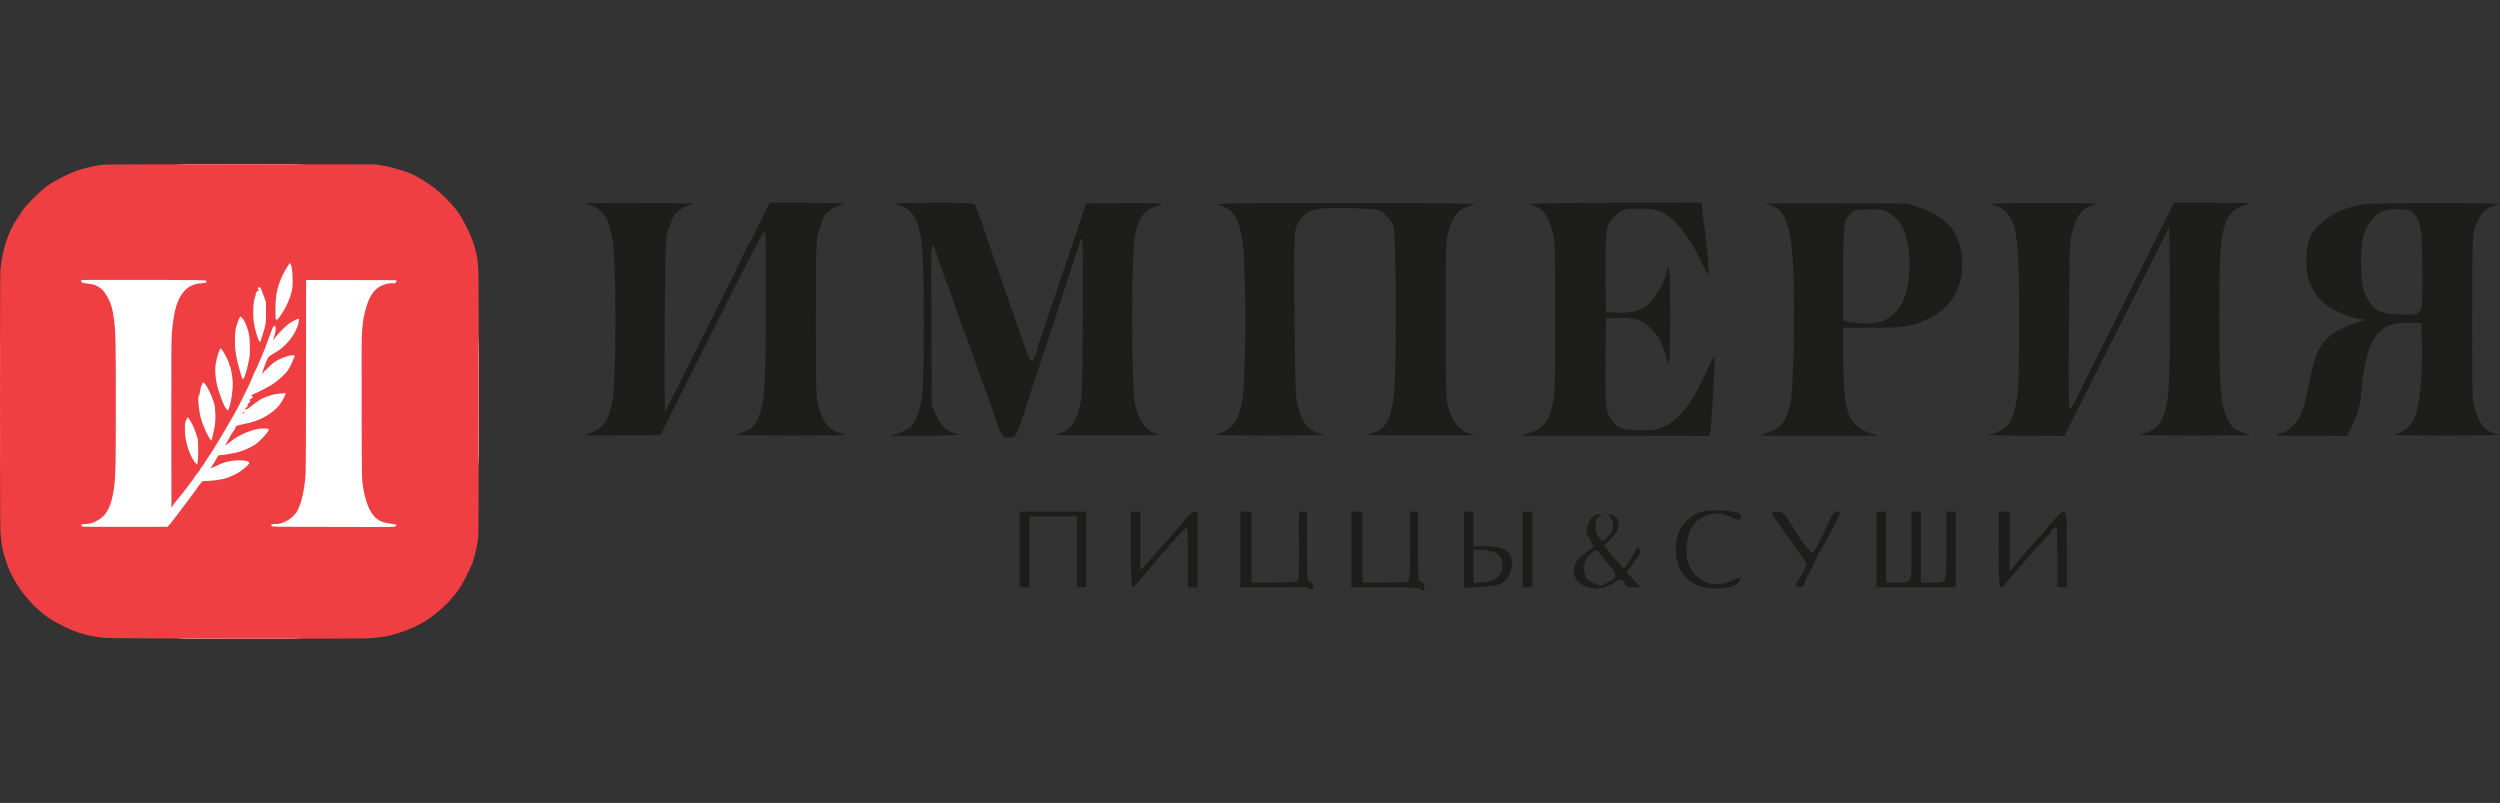
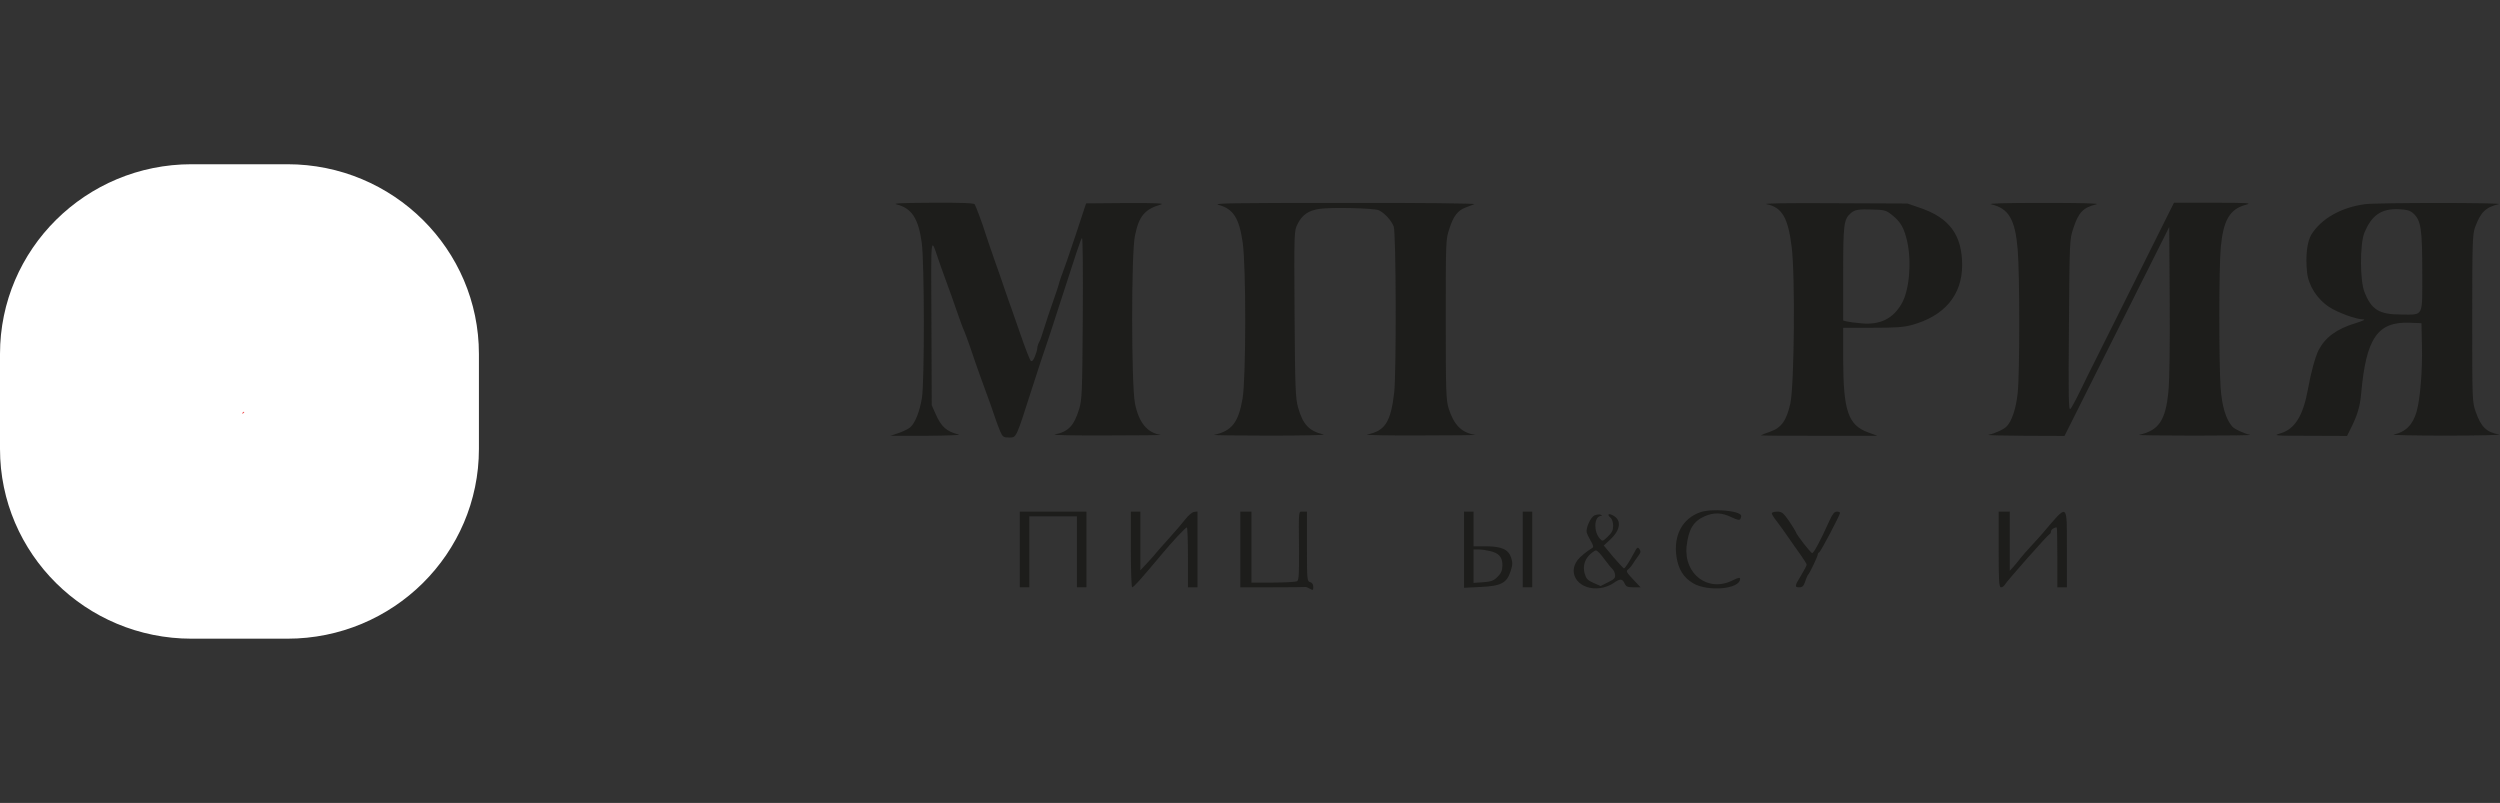
<svg xmlns="http://www.w3.org/2000/svg" width="137" height="44" viewBox="0 0 137 44" fill="none">
  <rect x="0" y="0" width="137" height="44" fill="#333333" stroke="none" />
  <g clip-path="url(#clip0_3303_1444)">
    <g clip-path="url(#clip1_3303_1444)">
      <path d="M0 19.4C0 13.656 4.7 9 10.498 9H15.747C21.545 9 26.245 13.656 26.245 19.4V24.6C26.245 30.344 21.545 35 15.747 35H10.498C4.7 35 0 30.344 0 24.6V19.4Z" fill="white" />
-       <path d="M5.829 9.016C5.502 9.034 5.295 9.067 4.848 9.171C4.361 9.285 4.033 9.403 3.528 9.649C2.752 10.029 2.477 10.227 1.827 10.869C1.45 11.244 1.346 11.36 1.208 11.569C1.115 11.706 1.025 11.85 1.007 11.887C0.987 11.925 0.937 11.996 0.895 12.047C0.787 12.175 0.531 12.695 0.397 13.063C0.212 13.563 0.068 14.222 0.022 14.787C-0.007 15.147 -0.007 28.599 0.022 29.099C0.066 29.825 0.139 30.2 0.364 30.855C0.575 31.47 0.915 32.068 1.377 32.644C1.681 33.023 1.963 33.305 2.34 33.61C2.704 33.903 2.964 34.064 3.493 34.324C4.29 34.714 4.907 34.884 5.809 34.959C6.249 34.996 19.665 35.013 20.196 34.978C20.968 34.926 21.322 34.86 21.959 34.649C22.497 34.47 22.977 34.249 23.343 34.014C23.815 33.709 24.432 33.181 24.687 32.862C24.749 32.783 24.85 32.666 24.912 32.598C24.976 32.53 25.053 32.428 25.088 32.369C25.121 32.31 25.188 32.212 25.234 32.153C25.362 31.985 25.829 31.051 25.908 30.8C26.047 30.37 26.159 29.858 26.212 29.404C26.236 29.219 26.243 15.734 26.221 15.038C26.21 14.719 26.188 14.361 26.168 14.241C26.076 13.65 25.888 13.083 25.573 12.453C25.212 11.73 24.969 11.392 24.418 10.849C24.015 10.45 23.823 10.295 23.347 9.981C22.984 9.741 22.473 9.468 22.334 9.444C22.29 9.435 22.208 9.407 22.151 9.383C22.094 9.357 22.032 9.335 22.012 9.333C21.994 9.331 21.9 9.304 21.803 9.274C21.481 9.171 21.093 9.077 21.067 9.093C21.058 9.099 20.956 9.082 20.844 9.056L20.637 9.008L13.387 9.003C9.401 9.001 5.998 9.008 5.829 9.016ZM15.921 14.451C16.014 14.599 16.071 15.348 16.023 15.749C15.972 16.137 15.793 16.613 15.542 17.027C15.326 17.381 15.227 17.512 15.168 17.52C15.104 17.529 15.095 17.483 15.095 17.043C15.095 16.31 15.146 15.95 15.322 15.474C15.45 15.127 15.562 14.907 15.835 14.475C15.87 14.422 15.899 14.414 15.921 14.451ZM11.298 15.38C11.313 15.4 11.318 15.431 11.307 15.459C11.291 15.502 11.267 15.509 11.062 15.522C10.624 15.55 10.335 15.684 10.082 15.972C9.707 16.401 9.528 17.006 9.421 18.212C9.39 18.555 9.385 19.183 9.387 23.206C9.387 25.737 9.392 27.811 9.396 27.818C9.403 27.822 9.432 27.779 9.46 27.72C9.491 27.663 9.603 27.512 9.711 27.386C9.819 27.259 9.965 27.083 10.033 26.993C10.101 26.904 10.262 26.692 10.392 26.524C10.52 26.356 10.646 26.18 10.67 26.131C10.694 26.084 10.758 26.001 10.811 25.946C10.864 25.892 10.921 25.809 10.943 25.761C10.963 25.715 11.018 25.63 11.067 25.575C11.115 25.521 11.183 25.422 11.219 25.357C11.254 25.292 11.311 25.198 11.347 25.15C11.708 24.659 12.931 22.582 13.211 21.986C13.261 21.88 13.398 21.602 13.513 21.375C13.627 21.146 13.755 20.872 13.795 20.765C13.834 20.655 13.912 20.481 13.964 20.374C14.088 20.132 14.427 19.342 14.518 19.096C14.555 18.993 14.639 18.768 14.703 18.594C14.769 18.419 14.857 18.184 14.899 18.07C14.978 17.854 15.013 17.819 15.084 17.887C15.115 17.92 15.119 17.95 15.106 18.075C15.099 18.157 15.068 18.304 15.038 18.402C14.965 18.648 14.969 18.699 15.055 18.544C15.159 18.354 15.666 17.841 15.89 17.699C16.122 17.551 16.349 17.448 16.375 17.475C16.402 17.501 16.349 17.78 16.287 17.935C16.058 18.509 15.593 19.037 15.051 19.338C14.848 19.449 14.707 19.56 14.665 19.641C14.608 19.752 14.394 20.326 14.379 20.416C14.363 20.496 14.366 20.501 14.401 20.468C14.421 20.448 14.44 20.413 14.443 20.392C14.447 20.37 14.46 20.352 14.473 20.355C14.487 20.357 14.573 20.278 14.665 20.18C14.896 19.936 15.029 19.831 15.249 19.72C15.76 19.458 16.258 19.379 16.126 19.582C16.108 19.608 16.062 19.713 16.023 19.816C15.983 19.918 15.923 20.045 15.89 20.099C15.855 20.154 15.802 20.241 15.771 20.296C15.685 20.446 15.269 20.834 14.989 21.024C14.782 21.164 14.081 21.528 13.821 21.629L13.771 21.648L13.815 21.705C13.867 21.773 13.863 21.786 13.746 21.858C13.68 21.899 13.665 21.921 13.682 21.938C13.724 21.98 13.709 22.021 13.625 22.098C13.559 22.159 13.55 22.176 13.572 22.202C13.596 22.231 13.585 22.25 13.51 22.322C13.46 22.37 13.42 22.418 13.42 22.429C13.42 22.479 13.581 22.414 13.696 22.316C13.848 22.187 14.139 21.973 14.28 21.886C14.412 21.805 14.817 21.655 15.018 21.613C15.216 21.572 15.628 21.535 15.65 21.557C15.672 21.578 15.516 21.901 15.39 22.087C15.121 22.49 14.57 22.874 13.96 23.086C13.852 23.125 13.588 23.191 13.376 23.232C13.153 23.278 12.975 23.324 12.951 23.343C12.931 23.363 12.902 23.415 12.891 23.461C12.878 23.505 12.829 23.59 12.781 23.647C12.733 23.706 12.678 23.786 12.658 23.83C12.611 23.924 12.415 24.277 12.367 24.349L12.332 24.404L12.404 24.367C12.444 24.345 12.512 24.297 12.556 24.258C12.838 24.007 13.319 23.747 13.764 23.603C14.053 23.509 14.224 23.481 14.491 23.481C14.806 23.481 14.808 23.518 14.522 23.852C14.357 24.048 14.125 24.262 13.958 24.378C13.801 24.484 13.339 24.694 13.12 24.757C12.878 24.827 12.226 24.942 12.076 24.942C11.966 24.942 11.966 24.942 11.911 25.052C11.88 25.11 11.803 25.241 11.739 25.34C11.6 25.553 11.54 25.663 11.562 25.663C11.571 25.663 11.699 25.604 11.845 25.534C12.153 25.381 12.305 25.331 12.62 25.27C13.006 25.196 13.546 25.222 13.634 25.318C13.671 25.359 13.671 25.364 13.629 25.433C13.585 25.503 13.385 25.68 13.255 25.761C13.22 25.785 13.158 25.828 13.123 25.859C13.017 25.946 12.611 26.138 12.406 26.199C12.131 26.28 11.763 26.337 11.413 26.352L11.102 26.367L10.972 26.515C10.901 26.598 10.826 26.697 10.807 26.736C10.787 26.775 10.723 26.867 10.666 26.939C10.608 27.011 10.458 27.212 10.333 27.386C10.207 27.561 9.967 27.881 9.795 28.102C9.625 28.32 9.449 28.551 9.403 28.614C9.359 28.675 9.286 28.76 9.244 28.797L9.167 28.869L7.312 28.872C4.918 28.874 4.539 28.872 4.489 28.846C4.465 28.832 4.451 28.804 4.456 28.776C4.462 28.73 4.478 28.728 4.705 28.715C4.98 28.699 5.075 28.669 5.381 28.497C5.796 28.263 6.036 27.851 6.179 27.131C6.333 26.363 6.346 26.014 6.346 22.071C6.346 18.672 6.338 18.28 6.258 17.586C6.188 16.995 6.113 16.713 5.93 16.349C5.798 16.089 5.65 15.893 5.511 15.793C5.37 15.69 5.148 15.588 5.037 15.574C4.491 15.507 4.451 15.496 4.451 15.398V15.343L5.637 15.339C6.287 15.335 7.823 15.337 9.046 15.341C10.979 15.348 11.276 15.352 11.298 15.38ZM21.723 15.402C21.728 15.428 21.71 15.47 21.686 15.494C21.651 15.529 21.622 15.533 21.514 15.524C21.241 15.5 20.831 15.646 20.619 15.843C20.381 16.063 20.214 16.358 20.077 16.803C19.952 17.206 19.883 17.593 19.844 18.14C19.813 18.544 19.808 19.102 19.817 22.401C19.826 26.461 19.822 26.306 19.932 26.889C20.093 27.742 20.377 28.289 20.776 28.518C20.941 28.612 21.122 28.66 21.459 28.704C21.582 28.719 21.695 28.741 21.708 28.754C21.723 28.769 21.717 28.791 21.688 28.826C21.637 28.887 22.014 28.883 17.845 28.874C14.985 28.869 14.941 28.869 14.896 28.826C14.815 28.745 14.859 28.717 15.071 28.717C15.304 28.717 15.443 28.682 15.685 28.56C15.948 28.429 16.183 28.206 16.302 27.979C16.532 27.539 16.692 26.814 16.748 25.957C16.761 25.748 16.77 23.638 16.77 20.479L16.772 15.343L21.717 15.354L21.723 15.402ZM14.255 15.755C14.286 15.775 14.377 15.993 14.507 16.358L14.575 16.554L14.577 17.11C14.577 17.745 14.57 17.787 14.392 18.339C14.33 18.526 14.28 18.696 14.28 18.714C14.28 18.768 14.242 18.751 14.196 18.675C14.101 18.524 13.967 18.038 13.905 17.63C13.845 17.235 13.881 16.489 13.969 16.297C13.993 16.238 14.015 16.161 14.015 16.126C14.015 16.035 14.046 15.989 14.141 15.932C14.22 15.884 14.222 15.882 14.176 15.865C14.121 15.845 14.11 15.803 14.152 15.762C14.183 15.732 14.213 15.729 14.255 15.755ZM13.261 17.418C13.358 17.514 13.425 17.634 13.528 17.911C13.656 18.26 13.691 18.494 13.693 19.03C13.696 19.419 13.689 19.512 13.643 19.739C13.506 20.424 13.365 20.837 13.29 20.765C13.277 20.752 13.246 20.673 13.224 20.59C13.2 20.505 13.145 20.32 13.103 20.176C13.001 19.84 12.92 19.43 12.889 19.091C12.858 18.76 12.876 18.225 12.924 17.998C12.979 17.741 13.131 17.35 13.173 17.35C13.184 17.35 13.222 17.381 13.261 17.418ZM12.221 19.248C12.354 19.451 12.561 19.877 12.561 19.947C12.561 19.977 12.576 20.025 12.596 20.053C12.636 20.108 12.7 20.437 12.741 20.784C12.788 21.175 12.706 21.862 12.561 22.329C12.536 22.41 12.506 22.482 12.495 22.488C12.468 22.503 12.336 22.327 12.265 22.183C12.182 22.008 11.97 21.404 11.897 21.127C11.825 20.845 11.776 20.363 11.8 20.121C11.822 19.879 11.873 19.641 11.955 19.39C12.034 19.155 12.063 19.096 12.1 19.096C12.111 19.096 12.166 19.166 12.221 19.248ZM11.258 21.074C11.461 21.345 11.71 21.925 11.767 22.259C11.781 22.338 11.796 22.538 11.803 22.706C11.818 23.062 11.783 23.365 11.679 23.773C11.642 23.915 11.613 24.055 11.613 24.083C11.613 24.277 11.368 23.887 11.161 23.361C11.029 23.031 10.961 22.787 10.93 22.543C10.917 22.429 10.895 22.27 10.884 22.189C10.857 21.991 10.857 21.72 10.888 21.709C10.901 21.705 10.926 21.629 10.943 21.539C10.998 21.238 11.016 21.168 11.047 21.12C11.064 21.092 11.084 21.044 11.093 21.009C11.115 20.919 11.155 20.937 11.258 21.074ZM10.41 23.029C10.551 23.252 10.646 23.468 10.756 23.808L10.851 24.103L10.86 24.528C10.868 24.936 10.835 25.433 10.798 25.455C10.789 25.462 10.741 25.414 10.692 25.351C10.381 24.953 10.137 24.188 10.132 23.601C10.13 23.191 10.132 23.171 10.203 23.016C10.238 22.935 10.278 22.87 10.289 22.87C10.3 22.87 10.355 22.942 10.41 23.029Z" fill="#EF3F42" />
      <path d="M13.299 22.608C13.277 22.632 13.264 22.658 13.273 22.665C13.29 22.684 13.4 22.606 13.385 22.584C13.367 22.554 13.343 22.56 13.299 22.608Z" fill="#EF3F42" />
-       <path d="M32.263 11.223C33.062 11.438 33.393 11.966 33.584 13.288C33.775 14.592 33.767 20.779 33.575 21.85C33.367 23.068 33.062 23.509 32.28 23.751C31.863 23.872 31.95 23.881 34.019 23.863L36.192 23.846L39.018 18.204C40.574 15.102 41.878 12.588 41.913 12.622C42.008 12.717 41.983 20.278 41.878 21.384C41.791 22.351 41.6 22.965 41.252 23.388C41.139 23.526 40.652 23.751 40.278 23.829C40.183 23.855 41.556 23.872 43.321 23.872C45.095 23.872 46.46 23.855 46.364 23.829C45.504 23.639 45.208 23.354 44.904 22.438C44.712 21.867 44.712 21.764 44.712 17.495C44.712 13.236 44.721 13.115 44.904 12.553C45.008 12.242 45.147 11.896 45.208 11.793C45.356 11.551 45.782 11.292 46.199 11.197C46.434 11.145 45.886 11.119 44.356 11.11L42.182 11.102L41.809 11.853C41.6 12.277 41.348 12.786 41.252 13.002C41.148 13.218 41.035 13.4 41 13.417C40.957 13.434 40.931 13.486 40.931 13.538C40.931 13.59 39.922 15.638 38.696 18.092L36.453 22.55L36.427 21.859C36.41 21.479 36.418 19.336 36.436 17.107C36.462 13.313 36.479 13.011 36.636 12.527C36.74 12.242 36.87 11.922 36.94 11.81C37.096 11.551 37.514 11.3 37.94 11.197C38.166 11.145 37.209 11.119 35.062 11.119C32.289 11.11 31.906 11.127 32.263 11.223Z" fill="#1D1D1B" />
      <path d="M49.146 11.205C49.964 11.413 50.329 11.974 50.511 13.296C50.659 14.35 50.668 20.9 50.52 21.816C50.398 22.55 50.155 23.172 49.885 23.414C49.79 23.5 49.503 23.639 49.259 23.725L48.799 23.881H50.798C51.902 23.872 52.685 23.846 52.537 23.811C51.868 23.647 51.581 23.388 51.268 22.68L51.059 22.204L51.042 17.668C51.016 12.769 50.998 12.959 51.407 14.169C51.468 14.359 51.685 14.964 51.885 15.508C52.085 16.052 52.302 16.657 52.363 16.847C52.641 17.651 52.763 17.979 52.841 18.143C52.885 18.238 53.041 18.662 53.189 19.094C53.328 19.517 53.546 20.139 53.667 20.476C54.276 22.135 54.432 22.585 54.545 22.93C54.615 23.146 54.737 23.466 54.815 23.647C54.945 23.941 54.989 23.976 55.293 23.976C55.71 23.976 55.667 24.053 56.536 21.34C56.901 20.2 57.258 19.128 57.319 18.964C57.38 18.8 57.675 17.901 57.971 16.977C59.023 13.72 59.214 13.132 59.292 13.046C59.336 12.994 59.353 14.817 59.336 17.409C59.31 21.539 59.292 21.902 59.136 22.42C58.849 23.345 58.545 23.656 57.797 23.811C57.632 23.846 58.919 23.872 60.666 23.863C62.413 23.863 63.726 23.846 63.596 23.829C62.866 23.716 62.405 23.155 62.196 22.109C61.996 21.098 61.987 13.884 62.196 12.916C62.413 11.836 62.735 11.464 63.622 11.205C63.848 11.145 63.335 11.119 61.718 11.127L59.518 11.145L58.919 12.959C58.588 13.953 58.275 14.851 58.232 14.947C58.188 15.041 58.119 15.258 58.066 15.422C58.023 15.586 57.945 15.836 57.893 15.983C57.562 16.916 57.249 17.858 57.154 18.187C57.093 18.403 56.997 18.671 56.936 18.765C56.884 18.869 56.841 19.016 56.841 19.094C56.841 19.163 56.78 19.37 56.71 19.543C56.615 19.768 56.545 19.828 56.484 19.768C56.432 19.716 56.18 19.077 55.928 18.342C55.676 17.616 55.45 16.96 55.423 16.891C55.389 16.822 55.25 16.407 55.102 15.983C54.963 15.551 54.658 14.696 54.441 14.082C54.224 13.46 54.015 12.838 53.972 12.7C53.867 12.337 53.485 11.318 53.415 11.197C53.372 11.127 52.694 11.102 51.076 11.11C49.346 11.119 48.886 11.145 49.146 11.205Z" fill="#1D1D1B" />
      <path d="M66.787 11.231C67.587 11.447 67.908 11.957 68.099 13.288C68.291 14.592 68.282 20.779 68.091 21.85C67.865 23.155 67.499 23.621 66.534 23.829C66.439 23.855 67.812 23.872 69.577 23.872C71.351 23.872 72.681 23.846 72.533 23.811C71.734 23.621 71.394 23.259 71.134 22.325C70.995 21.833 70.969 21.306 70.942 17.21C70.916 12.665 70.916 12.648 71.108 12.277C71.36 11.775 71.69 11.542 72.299 11.447C72.916 11.352 75.237 11.404 75.542 11.516C75.837 11.637 76.246 12.069 76.376 12.415C76.507 12.778 76.524 20.399 76.402 21.513C76.211 23.129 75.907 23.613 74.924 23.811C74.759 23.846 76.072 23.872 77.837 23.863C79.61 23.863 80.958 23.846 80.836 23.829C80.097 23.716 79.671 23.284 79.384 22.377C79.245 21.902 79.228 21.496 79.228 17.495C79.228 13.184 79.228 13.123 79.428 12.527C79.645 11.845 79.889 11.525 80.323 11.369C80.489 11.309 80.697 11.223 80.793 11.188C80.888 11.145 77.68 11.11 73.664 11.119C67.421 11.119 66.421 11.136 66.787 11.231Z" fill="#1D1D1B" />
-       <path d="M83.766 11.188C84.462 11.326 84.766 11.663 85.061 12.614C85.209 13.089 85.227 13.478 85.227 17.409C85.227 21.384 85.218 21.729 85.053 22.317C84.844 23.12 84.531 23.483 83.879 23.708L83.401 23.881H88.539L93.677 23.889L93.738 23.561C93.808 23.137 93.99 19.681 93.947 19.56C93.93 19.509 93.764 19.811 93.573 20.226C92.791 22.006 92.13 22.887 91.269 23.336C90.843 23.552 90.704 23.578 89.921 23.578C88.974 23.587 88.67 23.483 88.322 23.025C87.991 22.576 87.957 22.213 87.983 19.785L88.009 17.452L88.661 17.426C89.504 17.392 89.965 17.521 90.374 17.919C90.756 18.29 91.008 18.619 91.008 18.748C91.008 18.791 91.069 18.947 91.139 19.077C91.208 19.206 91.287 19.448 91.321 19.612C91.469 20.399 91.53 19.707 91.53 17.279C91.53 14.851 91.469 14.16 91.321 14.947C91.234 15.379 90.773 16.234 90.452 16.554C90 17.003 89.522 17.158 88.713 17.133L88.009 17.107L87.983 15.076C87.957 12.665 88.009 12.294 88.47 11.862C88.878 11.473 89.035 11.43 89.939 11.438C90.513 11.438 90.765 11.482 91.069 11.629C91.817 11.992 92.521 12.873 93.191 14.273C93.399 14.713 93.59 15.076 93.617 15.076C93.677 15.076 93.556 13.478 93.451 12.786C93.399 12.501 93.338 12.009 93.303 11.681L93.251 11.102L88.322 11.11C85.462 11.119 83.558 11.153 83.766 11.188Z" fill="#1D1D1B" />
      <path d="M96.807 11.188C97.651 11.361 97.981 11.914 98.181 13.512C98.381 15.033 98.329 21.09 98.111 22.109C97.903 23.043 97.624 23.44 97.007 23.656C96.746 23.742 96.512 23.837 96.494 23.855C96.477 23.872 97.903 23.889 99.668 23.881H102.876L102.363 23.691C101.276 23.293 101.015 22.507 101.006 19.699V17.962H102.597C103.832 17.962 104.302 17.936 104.745 17.815C106.545 17.331 107.518 16.182 107.527 14.54C107.527 12.873 106.823 11.922 105.18 11.378L104.528 11.153L100.485 11.136C97.99 11.119 96.581 11.145 96.807 11.188ZM103.684 11.784C104.154 12.156 104.345 12.484 104.519 13.253C104.762 14.376 104.632 15.906 104.215 16.631C103.745 17.461 103.032 17.815 102.015 17.72C101.676 17.694 101.311 17.642 101.206 17.616L101.006 17.564V14.99C101.006 12.294 101.041 12.017 101.415 11.689C101.641 11.49 101.832 11.456 102.624 11.482C103.276 11.499 103.363 11.525 103.684 11.784Z" fill="#1D1D1B" />
      <path d="M109.118 11.197C110.083 11.421 110.431 12.026 110.57 13.676C110.683 14.981 110.683 20.502 110.57 21.53C110.483 22.377 110.248 23.086 109.961 23.371C109.796 23.535 109.335 23.751 108.962 23.829C108.866 23.855 109.77 23.872 110.961 23.881L113.135 23.889L118.873 12.441L118.899 16.459C118.916 18.826 118.89 20.874 118.829 21.444C118.682 23.034 118.299 23.596 117.221 23.829C117.125 23.855 118.499 23.872 120.264 23.872C122.037 23.872 123.402 23.855 123.307 23.829C122.994 23.768 122.437 23.509 122.324 23.371C121.977 22.965 121.768 22.282 121.69 21.254C121.594 19.88 121.594 14.653 121.698 13.564C121.837 12.061 122.194 11.456 123.072 11.223C123.428 11.127 123.22 11.11 121.307 11.11H119.134L117.056 15.275C115.917 17.564 114.882 19.63 114.76 19.872C114.639 20.105 114.482 20.416 114.413 20.563C113.839 21.764 113.552 22.308 113.456 22.412C113.361 22.515 113.343 21.755 113.378 17.832C113.413 13.236 113.413 13.123 113.613 12.527C113.9 11.637 114.161 11.369 114.882 11.197C115.108 11.145 114.117 11.119 112.004 11.119C109.918 11.119 108.901 11.145 109.118 11.197Z" fill="#1D1D1B" />
      <path d="M129.61 11.188C128.297 11.361 127.202 11.983 126.663 12.855C126.428 13.244 126.332 14.039 126.428 14.929C126.506 15.655 126.984 16.398 127.636 16.822C128.115 17.133 129.097 17.495 129.506 17.504C129.653 17.504 129.497 17.582 129.08 17.711C128.054 18.023 127.428 18.48 127.063 19.18C126.88 19.543 126.645 20.381 126.48 21.306C126.211 22.792 125.758 23.518 124.959 23.751C124.541 23.872 124.628 23.881 126.567 23.881L128.619 23.889L128.845 23.431C129.184 22.757 129.332 22.265 129.393 21.556C129.662 18.532 130.288 17.616 132.053 17.686L132.696 17.711L132.722 18.921C132.757 20.269 132.627 21.885 132.427 22.567C132.227 23.276 131.818 23.682 131.175 23.811C131.01 23.846 132.322 23.872 134.087 23.872C135.861 23.872 137.148 23.837 136.956 23.811C136.27 23.691 135.965 23.405 135.678 22.593C135.478 22.032 135.478 21.997 135.478 17.452C135.478 13.262 135.496 12.838 135.635 12.45C135.939 11.629 136.217 11.352 136.93 11.188C137.295 11.102 130.253 11.102 129.61 11.188ZM132.262 11.706C132.67 12.087 132.74 12.562 132.74 14.912C132.74 17.426 132.835 17.236 131.601 17.236C130.375 17.236 129.949 16.977 129.566 15.983C129.323 15.353 129.323 13.409 129.558 12.786C129.949 11.801 130.497 11.421 131.453 11.464C131.923 11.49 132.079 11.534 132.262 11.706Z" fill="#1D1D1B" />
      <path d="M93.173 28.071C92.191 28.417 91.704 29.333 91.869 30.499C91.973 31.199 92.26 31.657 92.791 31.968C93.617 32.443 95.355 32.279 95.355 31.726C95.355 31.631 95.268 31.648 94.947 31.804C93.617 32.478 92.269 31.475 92.425 29.938C92.53 29.004 92.799 28.555 93.425 28.287C93.93 28.071 94.356 28.088 94.877 28.339C95.199 28.494 95.32 28.52 95.373 28.443C95.407 28.382 95.425 28.296 95.416 28.253C95.329 27.976 93.782 27.855 93.173 28.071Z" fill="#1D1D1B" />
      <path d="M55.884 32.184H56.406V28.296H59.014V32.184H59.536V28.037H55.884V32.184Z" fill="#1D1D1B" />
      <path d="M61.97 30.11C61.97 31.251 62.005 32.184 62.04 32.184C62.127 32.184 62.492 31.769 63.631 30.413C64.231 29.687 64.97 28.901 65.039 28.901C65.074 28.901 65.1 29.635 65.1 30.542V32.184H65.622V28.028L65.43 28.054C65.326 28.071 65.109 28.253 64.944 28.469C64.778 28.685 64.387 29.143 64.065 29.497C63.752 29.842 63.431 30.205 63.361 30.292C63.292 30.387 63.066 30.637 62.866 30.853L62.492 31.251V28.037H61.97V30.11Z" fill="#1D1D1B" />
      <path d="M67.969 32.184H69.751C70.734 32.184 71.542 32.175 71.56 32.167C71.568 32.158 71.664 32.201 71.777 32.262C71.951 32.357 71.968 32.348 71.968 32.158C71.968 32.02 71.907 31.933 71.794 31.899C71.629 31.856 71.621 31.778 71.621 29.946V28.037H71.403C71.151 28.037 71.168 27.864 71.186 30.145C71.195 31.415 71.177 31.795 71.082 31.847C71.021 31.89 70.429 31.925 69.777 31.925H68.578V28.037H67.969V32.184Z" fill="#1D1D1B" />
-       <path d="M74.055 32.184H75.915C77.498 32.184 77.802 32.201 77.915 32.322C78.045 32.443 78.054 32.434 78.054 32.201C78.054 32.02 78.002 31.933 77.88 31.899C77.715 31.856 77.706 31.778 77.706 29.946V28.037H77.272V29.929C77.272 31.57 77.254 31.83 77.133 31.873C77.054 31.899 76.472 31.925 75.829 31.925H74.663V28.037H74.055V32.184Z" fill="#1D1D1B" />
      <path d="M80.228 32.21L81.123 32.167C82.262 32.115 82.566 31.951 82.775 31.32C82.897 30.957 82.897 30.827 82.81 30.56C82.662 30.11 82.288 29.938 81.427 29.938H80.749V28.037H80.228V32.21ZM81.653 30.197C82.14 30.309 82.34 30.534 82.332 30.983C82.323 31.268 82.271 31.406 82.062 31.614C81.845 31.83 81.714 31.873 81.271 31.907L80.749 31.942V30.11H81.036C81.184 30.11 81.471 30.154 81.653 30.197Z" fill="#1D1D1B" />
      <path d="M83.445 32.184H83.966V28.037H83.445V32.184Z" fill="#1D1D1B" />
      <path d="M97.094 28.132C97.094 28.183 97.216 28.382 97.364 28.564C97.511 28.754 97.798 29.151 97.998 29.445C98.198 29.739 98.511 30.179 98.685 30.421C98.859 30.663 99.007 30.905 99.007 30.948C99.007 30.992 98.868 31.251 98.703 31.527C98.337 32.123 98.337 32.184 98.607 32.184C98.772 32.184 98.842 32.115 98.929 31.856C98.981 31.683 99.059 31.519 99.085 31.493C99.163 31.432 99.615 30.482 99.615 30.378C99.615 30.335 99.65 30.283 99.694 30.266C99.772 30.24 100.833 28.227 100.833 28.106C100.833 28.062 100.754 28.037 100.65 28.037C100.52 28.037 100.415 28.175 100.215 28.616C99.781 29.592 99.398 30.3 99.311 30.309C99.224 30.309 98.416 29.264 98.407 29.143C98.398 29.108 98.233 28.84 98.042 28.555C97.72 28.097 97.642 28.037 97.39 28.037C97.225 28.037 97.094 28.08 97.094 28.132Z" fill="#1D1D1B" />
-       <path d="M102.832 32.184H107.179V28.037H106.658V29.929C106.658 32.089 106.727 31.925 105.823 31.925H105.267V28.037H104.745V29.929C104.745 32.089 104.814 31.925 103.91 31.925H103.354V28.037H102.832V32.184Z" fill="#1D1D1B" />
      <path d="M109.527 30.11C109.527 31.864 109.544 32.184 109.657 32.184C109.718 32.184 109.814 32.132 109.848 32.063C109.979 31.838 112.222 29.298 112.326 29.264C112.361 29.246 112.396 29.177 112.396 29.117C112.396 29.022 112.57 28.901 112.709 28.901C112.726 28.901 112.743 29.635 112.743 30.542V32.184H113.265V30.11C113.265 27.501 113.352 27.561 111.918 29.246C111.778 29.41 111.492 29.721 111.292 29.938C111.092 30.154 110.839 30.439 110.726 30.585C110.622 30.724 110.44 30.94 110.335 31.061L110.135 31.277V28.037H109.527V30.11Z" fill="#1D1D1B" />
      <path d="M87.374 28.244C87.174 28.339 86.905 28.918 86.948 29.16C86.957 29.238 87.061 29.445 87.165 29.626C87.322 29.894 87.339 29.981 87.252 30.032C86.974 30.197 86.6 30.499 86.453 30.689C85.853 31.484 86.583 32.383 87.704 32.227C87.931 32.193 88.252 32.08 88.409 31.959C88.774 31.7 88.904 31.7 89.026 31.968C89.113 32.149 89.183 32.184 89.513 32.184H89.904L89.487 31.743C89.122 31.355 89.096 31.294 89.217 31.208C89.296 31.147 89.409 31.017 89.469 30.914C89.53 30.81 89.661 30.62 89.765 30.482C89.913 30.283 89.93 30.214 89.843 30.093C89.748 29.963 89.713 29.981 89.565 30.266C89.269 30.819 89.052 31.147 88.991 31.147C88.965 31.147 88.704 30.862 88.409 30.525L87.887 29.894L88.27 29.54C88.835 28.996 88.87 28.46 88.339 28.218C88.113 28.114 88.07 28.218 88.27 28.382C88.339 28.443 88.4 28.633 88.4 28.806C88.4 29.056 88.339 29.186 88.113 29.402C87.826 29.678 87.818 29.678 87.67 29.514C87.331 29.143 87.348 28.348 87.696 28.279C87.818 28.253 87.818 28.244 87.704 28.201C87.635 28.175 87.487 28.201 87.374 28.244ZM88.009 30.758C88.148 30.948 88.313 31.147 88.374 31.199C88.435 31.251 88.496 31.389 88.504 31.501C88.531 31.674 88.461 31.743 88.122 31.907L87.713 32.115L87.322 31.942C86.992 31.795 86.922 31.717 86.835 31.415C86.722 30.992 86.861 30.585 87.226 30.3C87.444 30.128 87.47 30.128 87.609 30.266C87.696 30.344 87.87 30.568 88.009 30.758Z" fill="#1D1D1B" />
    </g>
  </g>
  <defs>
    <clipPath id="clip0_3303_1444">
      <rect width="137" height="26" fill="white" transform="translate(0 9)" />
    </clipPath>
    <clipPath id="clip1_3303_1444">
      <rect width="137" height="26" fill="white" transform="translate(0 9)" />
    </clipPath>
  </defs>
</svg>